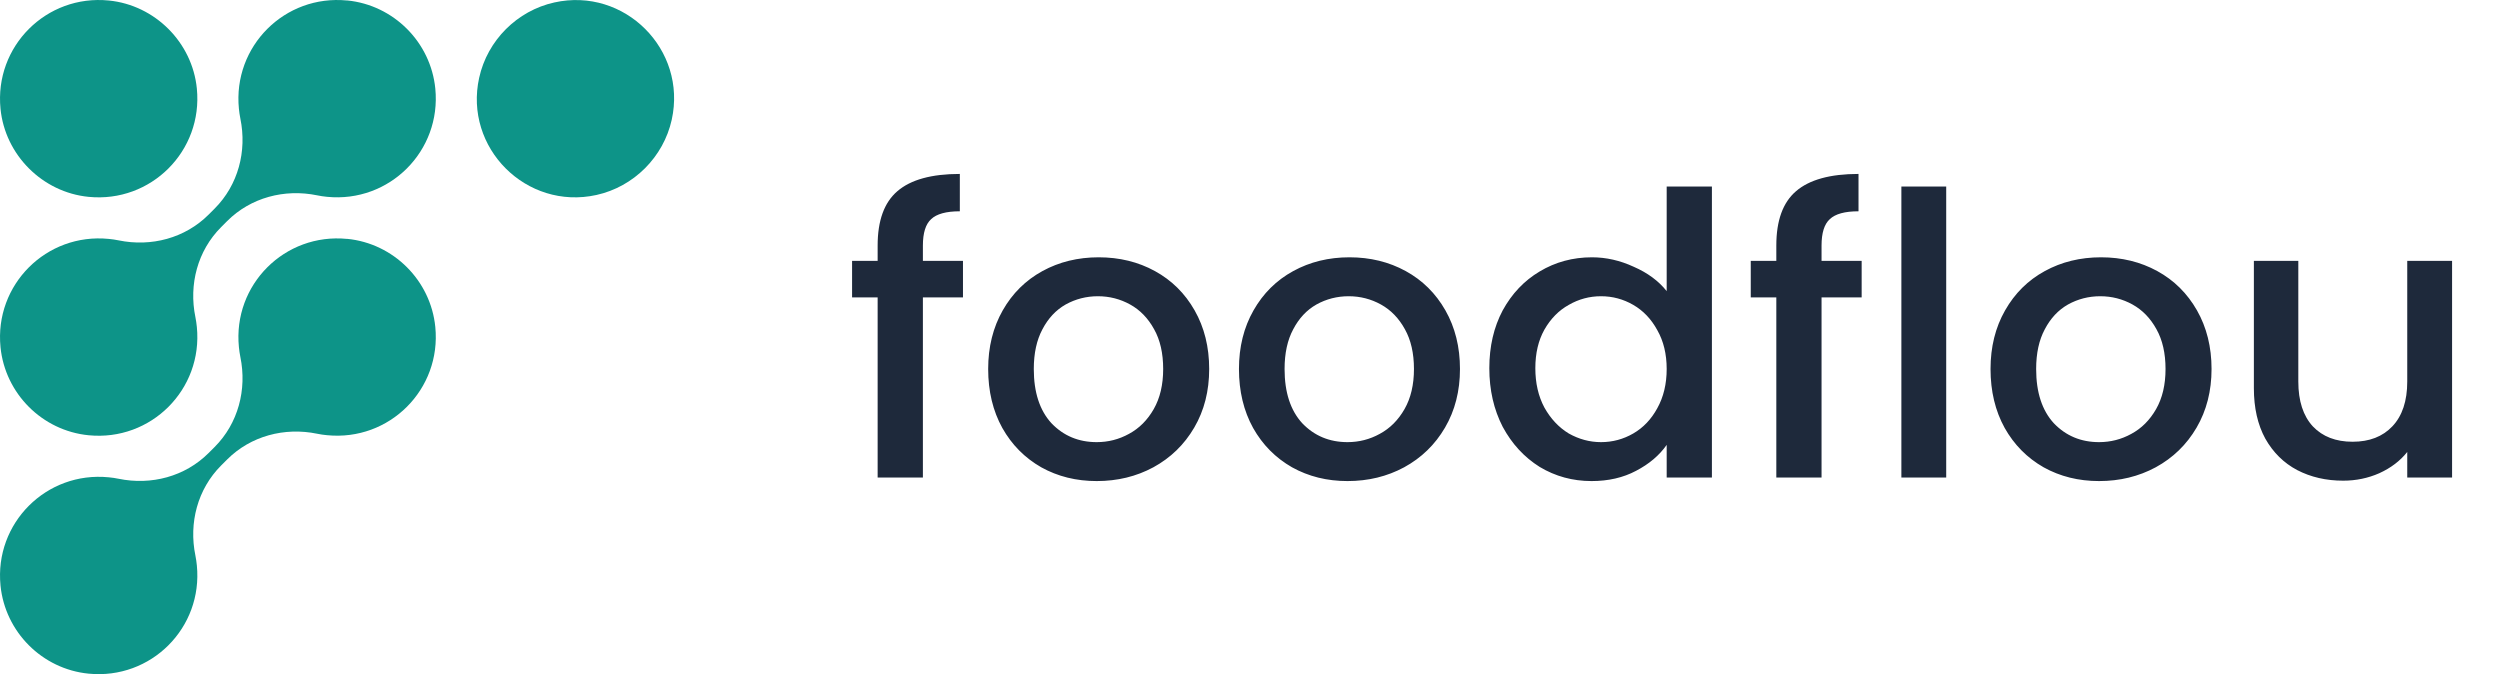
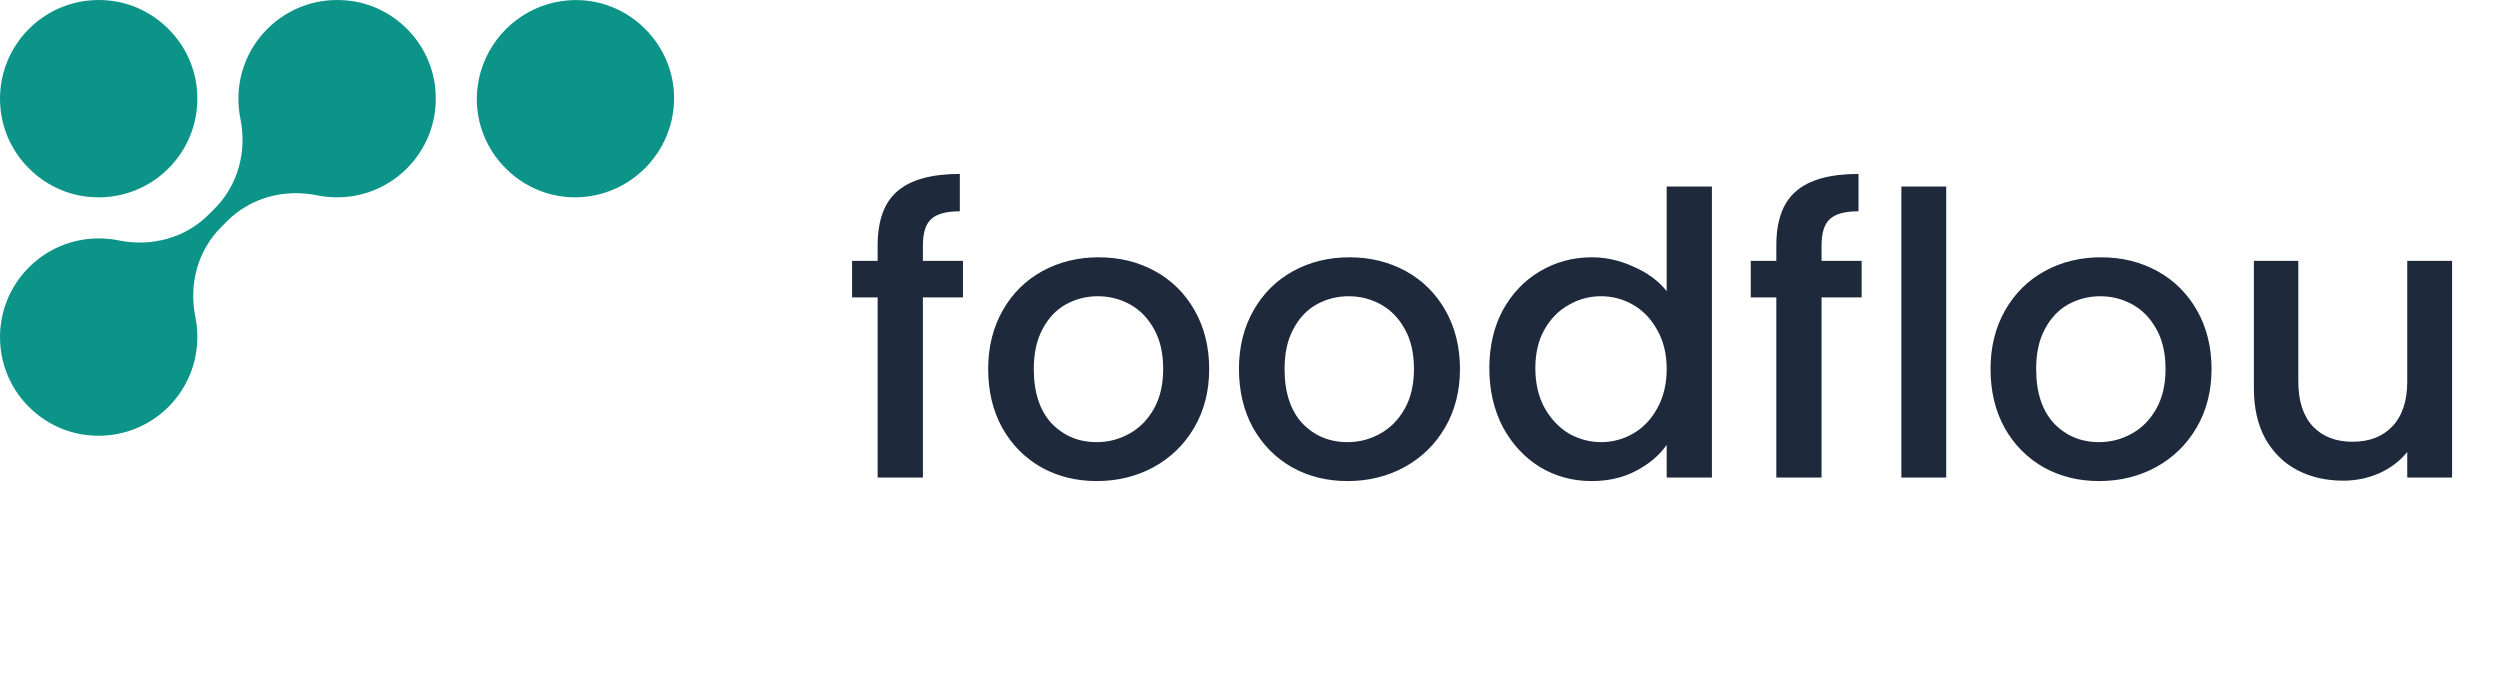
<svg xmlns="http://www.w3.org/2000/svg" width="89" height="24" viewBox="0 0 89 24" fill="none">
  <path d="M12.359 0.018C10.137 -0.202 8.285 1.65 8.505 3.872C8.516 3.991 8.535 4.107 8.557 4.222C8.796 5.383 8.479 6.587 7.641 7.426L7.426 7.641C6.587 8.479 5.383 8.796 4.222 8.557C4.107 8.533 3.99 8.516 3.872 8.505C1.65 8.285 -0.202 10.137 0.018 12.359C0.182 14.011 1.503 15.333 3.154 15.495C5.376 15.715 7.228 13.863 7.008 11.641C6.997 11.522 6.978 11.405 6.956 11.289C6.717 10.129 7.034 8.924 7.872 8.086L8.087 7.87C8.926 7.032 10.13 6.715 11.291 6.954C11.405 6.978 11.523 6.995 11.643 7.007C13.865 7.227 15.717 5.375 15.497 3.153C15.333 1.5 14.011 0.179 12.36 0.016L12.359 0.018Z" fill="#0D9488" />
  <path d="M23.914 4.262C24.465 1.765 22.234 -0.467 19.736 0.087C18.409 0.38 17.352 1.438 17.059 2.766C16.507 5.262 18.739 7.493 21.235 6.941C22.562 6.648 23.62 5.59 23.914 4.262Z" fill="#0D9488" />
  <path d="M3.154 7.008C5.376 7.228 7.228 5.376 7.008 3.154C6.846 1.51 5.516 0.18 3.872 0.018C1.65 -0.202 -0.202 1.65 0.018 3.872C0.18 5.516 1.511 6.846 3.154 7.008Z" fill="#0D9488" />
-   <path d="M12.359 8.505C10.137 8.285 8.285 10.137 8.505 12.358C8.516 12.478 8.535 12.594 8.557 12.709C8.796 13.869 8.479 15.074 7.641 15.913L7.426 16.128C6.587 16.966 5.383 17.283 4.222 17.044C4.107 17.02 3.99 17.003 3.872 16.992C1.65 16.772 -0.202 18.624 0.018 20.845C0.182 22.498 1.503 23.82 3.154 23.982C5.376 24.202 7.228 22.35 7.008 20.128C6.997 20.009 6.978 19.892 6.956 19.776C6.717 18.616 7.034 17.411 7.872 16.572L8.087 16.357C8.926 15.519 10.13 15.202 11.291 15.441C11.405 15.465 11.523 15.482 11.643 15.493C13.865 15.713 15.717 13.861 15.497 11.64C15.333 9.987 14.011 8.666 12.36 8.503L12.359 8.505Z" fill="#0D9488" />
  <path d="M34.282 10.588H32.855V17H31.244V10.588H30.334V9.286H31.244V8.74C31.244 7.853 31.478 7.209 31.945 6.808C32.42 6.397 33.163 6.192 34.17 6.192V7.522C33.685 7.522 33.344 7.615 33.148 7.802C32.953 7.979 32.855 8.292 32.855 8.74V9.286H34.282V10.588ZM39.043 17.126C38.315 17.126 37.657 16.963 37.069 16.636C36.481 16.3 36.019 15.833 35.683 15.236C35.347 14.629 35.179 13.929 35.179 13.136C35.179 12.352 35.352 11.657 35.697 11.05C36.042 10.443 36.514 9.977 37.111 9.65C37.708 9.323 38.376 9.16 39.113 9.16C39.85 9.16 40.518 9.323 41.115 9.65C41.712 9.977 42.184 10.443 42.529 11.05C42.874 11.657 43.047 12.352 43.047 13.136C43.047 13.92 42.87 14.615 42.515 15.222C42.16 15.829 41.675 16.3 41.059 16.636C40.452 16.963 39.78 17.126 39.043 17.126ZM39.043 15.74C39.454 15.74 39.836 15.642 40.191 15.446C40.555 15.25 40.849 14.956 41.073 14.564C41.297 14.172 41.409 13.696 41.409 13.136C41.409 12.576 41.302 12.105 41.087 11.722C40.872 11.33 40.588 11.036 40.233 10.84C39.878 10.644 39.496 10.546 39.085 10.546C38.674 10.546 38.292 10.644 37.937 10.84C37.592 11.036 37.316 11.33 37.111 11.722C36.906 12.105 36.803 12.576 36.803 13.136C36.803 13.967 37.013 14.611 37.433 15.068C37.862 15.516 38.399 15.74 39.043 15.74ZM47.971 17.126C47.243 17.126 46.585 16.963 45.997 16.636C45.409 16.3 44.947 15.833 44.611 15.236C44.275 14.629 44.107 13.929 44.107 13.136C44.107 12.352 44.279 11.657 44.625 11.05C44.97 10.443 45.441 9.977 46.039 9.65C46.636 9.323 47.303 9.16 48.041 9.16C48.778 9.16 49.445 9.323 50.043 9.65C50.64 9.977 51.111 10.443 51.457 11.05C51.802 11.657 51.975 12.352 51.975 13.136C51.975 13.92 51.797 14.615 51.443 15.222C51.088 15.829 50.603 16.3 49.987 16.636C49.38 16.963 48.708 17.126 47.971 17.126ZM47.971 15.74C48.381 15.74 48.764 15.642 49.119 15.446C49.483 15.25 49.777 14.956 50.001 14.564C50.225 14.172 50.337 13.696 50.337 13.136C50.337 12.576 50.229 12.105 50.015 11.722C49.8 11.33 49.515 11.036 49.161 10.84C48.806 10.644 48.423 10.546 48.013 10.546C47.602 10.546 47.219 10.644 46.865 10.84C46.519 11.036 46.244 11.33 46.039 11.722C45.833 12.105 45.731 12.576 45.731 13.136C45.731 13.967 45.941 14.611 46.361 15.068C46.79 15.516 47.327 15.74 47.971 15.74ZM53.02 13.108C53.02 12.333 53.179 11.647 53.496 11.05C53.823 10.453 54.262 9.991 54.812 9.664C55.372 9.328 55.993 9.16 56.674 9.16C57.178 9.16 57.673 9.272 58.158 9.496C58.653 9.711 59.045 10 59.334 10.364V6.64H60.944V17H59.334V15.838C59.073 16.211 58.709 16.519 58.242 16.762C57.785 17.005 57.258 17.126 56.66 17.126C55.988 17.126 55.372 16.958 54.812 16.622C54.262 16.277 53.823 15.801 53.496 15.194C53.179 14.578 53.02 13.883 53.02 13.108ZM59.334 13.136C59.334 12.604 59.222 12.142 58.998 11.75C58.784 11.358 58.499 11.059 58.144 10.854C57.79 10.649 57.407 10.546 56.996 10.546C56.586 10.546 56.203 10.649 55.848 10.854C55.494 11.05 55.204 11.344 54.98 11.736C54.766 12.119 54.658 12.576 54.658 13.108C54.658 13.64 54.766 14.107 54.98 14.508C55.204 14.909 55.494 15.217 55.848 15.432C56.212 15.637 56.595 15.74 56.996 15.74C57.407 15.74 57.79 15.637 58.144 15.432C58.499 15.227 58.784 14.928 58.998 14.536C59.222 14.135 59.334 13.668 59.334 13.136ZM66.275 10.588H64.847V17H63.237V10.588H62.327V9.286H63.237V8.74C63.237 7.853 63.47 7.209 63.937 6.808C64.413 6.397 65.155 6.192 66.163 6.192V7.522C65.677 7.522 65.337 7.615 65.141 7.802C64.945 7.979 64.847 8.292 64.847 8.74V9.286H66.275V10.588ZM69.285 6.64V17H67.689V6.64H69.285ZM74.727 17.126C73.999 17.126 73.341 16.963 72.753 16.636C72.165 16.3 71.703 15.833 71.367 15.236C71.031 14.629 70.863 13.929 70.863 13.136C70.863 12.352 71.035 11.657 71.381 11.05C71.726 10.443 72.197 9.977 72.795 9.65C73.392 9.323 74.059 9.16 74.797 9.16C75.534 9.16 76.201 9.323 76.799 9.65C77.396 9.977 77.867 10.443 78.213 11.05C78.558 11.657 78.731 12.352 78.731 13.136C78.731 13.92 78.553 14.615 78.199 15.222C77.844 15.829 77.359 16.3 76.743 16.636C76.136 16.963 75.464 17.126 74.727 17.126ZM74.727 15.74C75.137 15.74 75.52 15.642 75.875 15.446C76.239 15.25 76.533 14.956 76.757 14.564C76.981 14.172 77.093 13.696 77.093 13.136C77.093 12.576 76.985 12.105 76.771 11.722C76.556 11.33 76.271 11.036 75.917 10.84C75.562 10.644 75.179 10.546 74.769 10.546C74.358 10.546 73.975 10.644 73.621 10.84C73.275 11.036 73 11.33 72.795 11.722C72.589 12.105 72.487 12.576 72.487 13.136C72.487 13.967 72.697 14.611 73.117 15.068C73.546 15.516 74.083 15.74 74.727 15.74ZM87.294 9.286V17H85.698V16.09C85.446 16.407 85.115 16.659 84.704 16.846C84.303 17.023 83.874 17.112 83.416 17.112C82.81 17.112 82.264 16.986 81.778 16.734C81.302 16.482 80.924 16.109 80.644 15.614C80.374 15.119 80.238 14.522 80.238 13.822V9.286H81.82V13.584C81.82 14.275 81.993 14.807 82.338 15.18C82.684 15.544 83.155 15.726 83.752 15.726C84.35 15.726 84.821 15.544 85.166 15.18C85.521 14.807 85.698 14.275 85.698 13.584V9.286H87.294Z" fill="#1E293B" />
</svg>